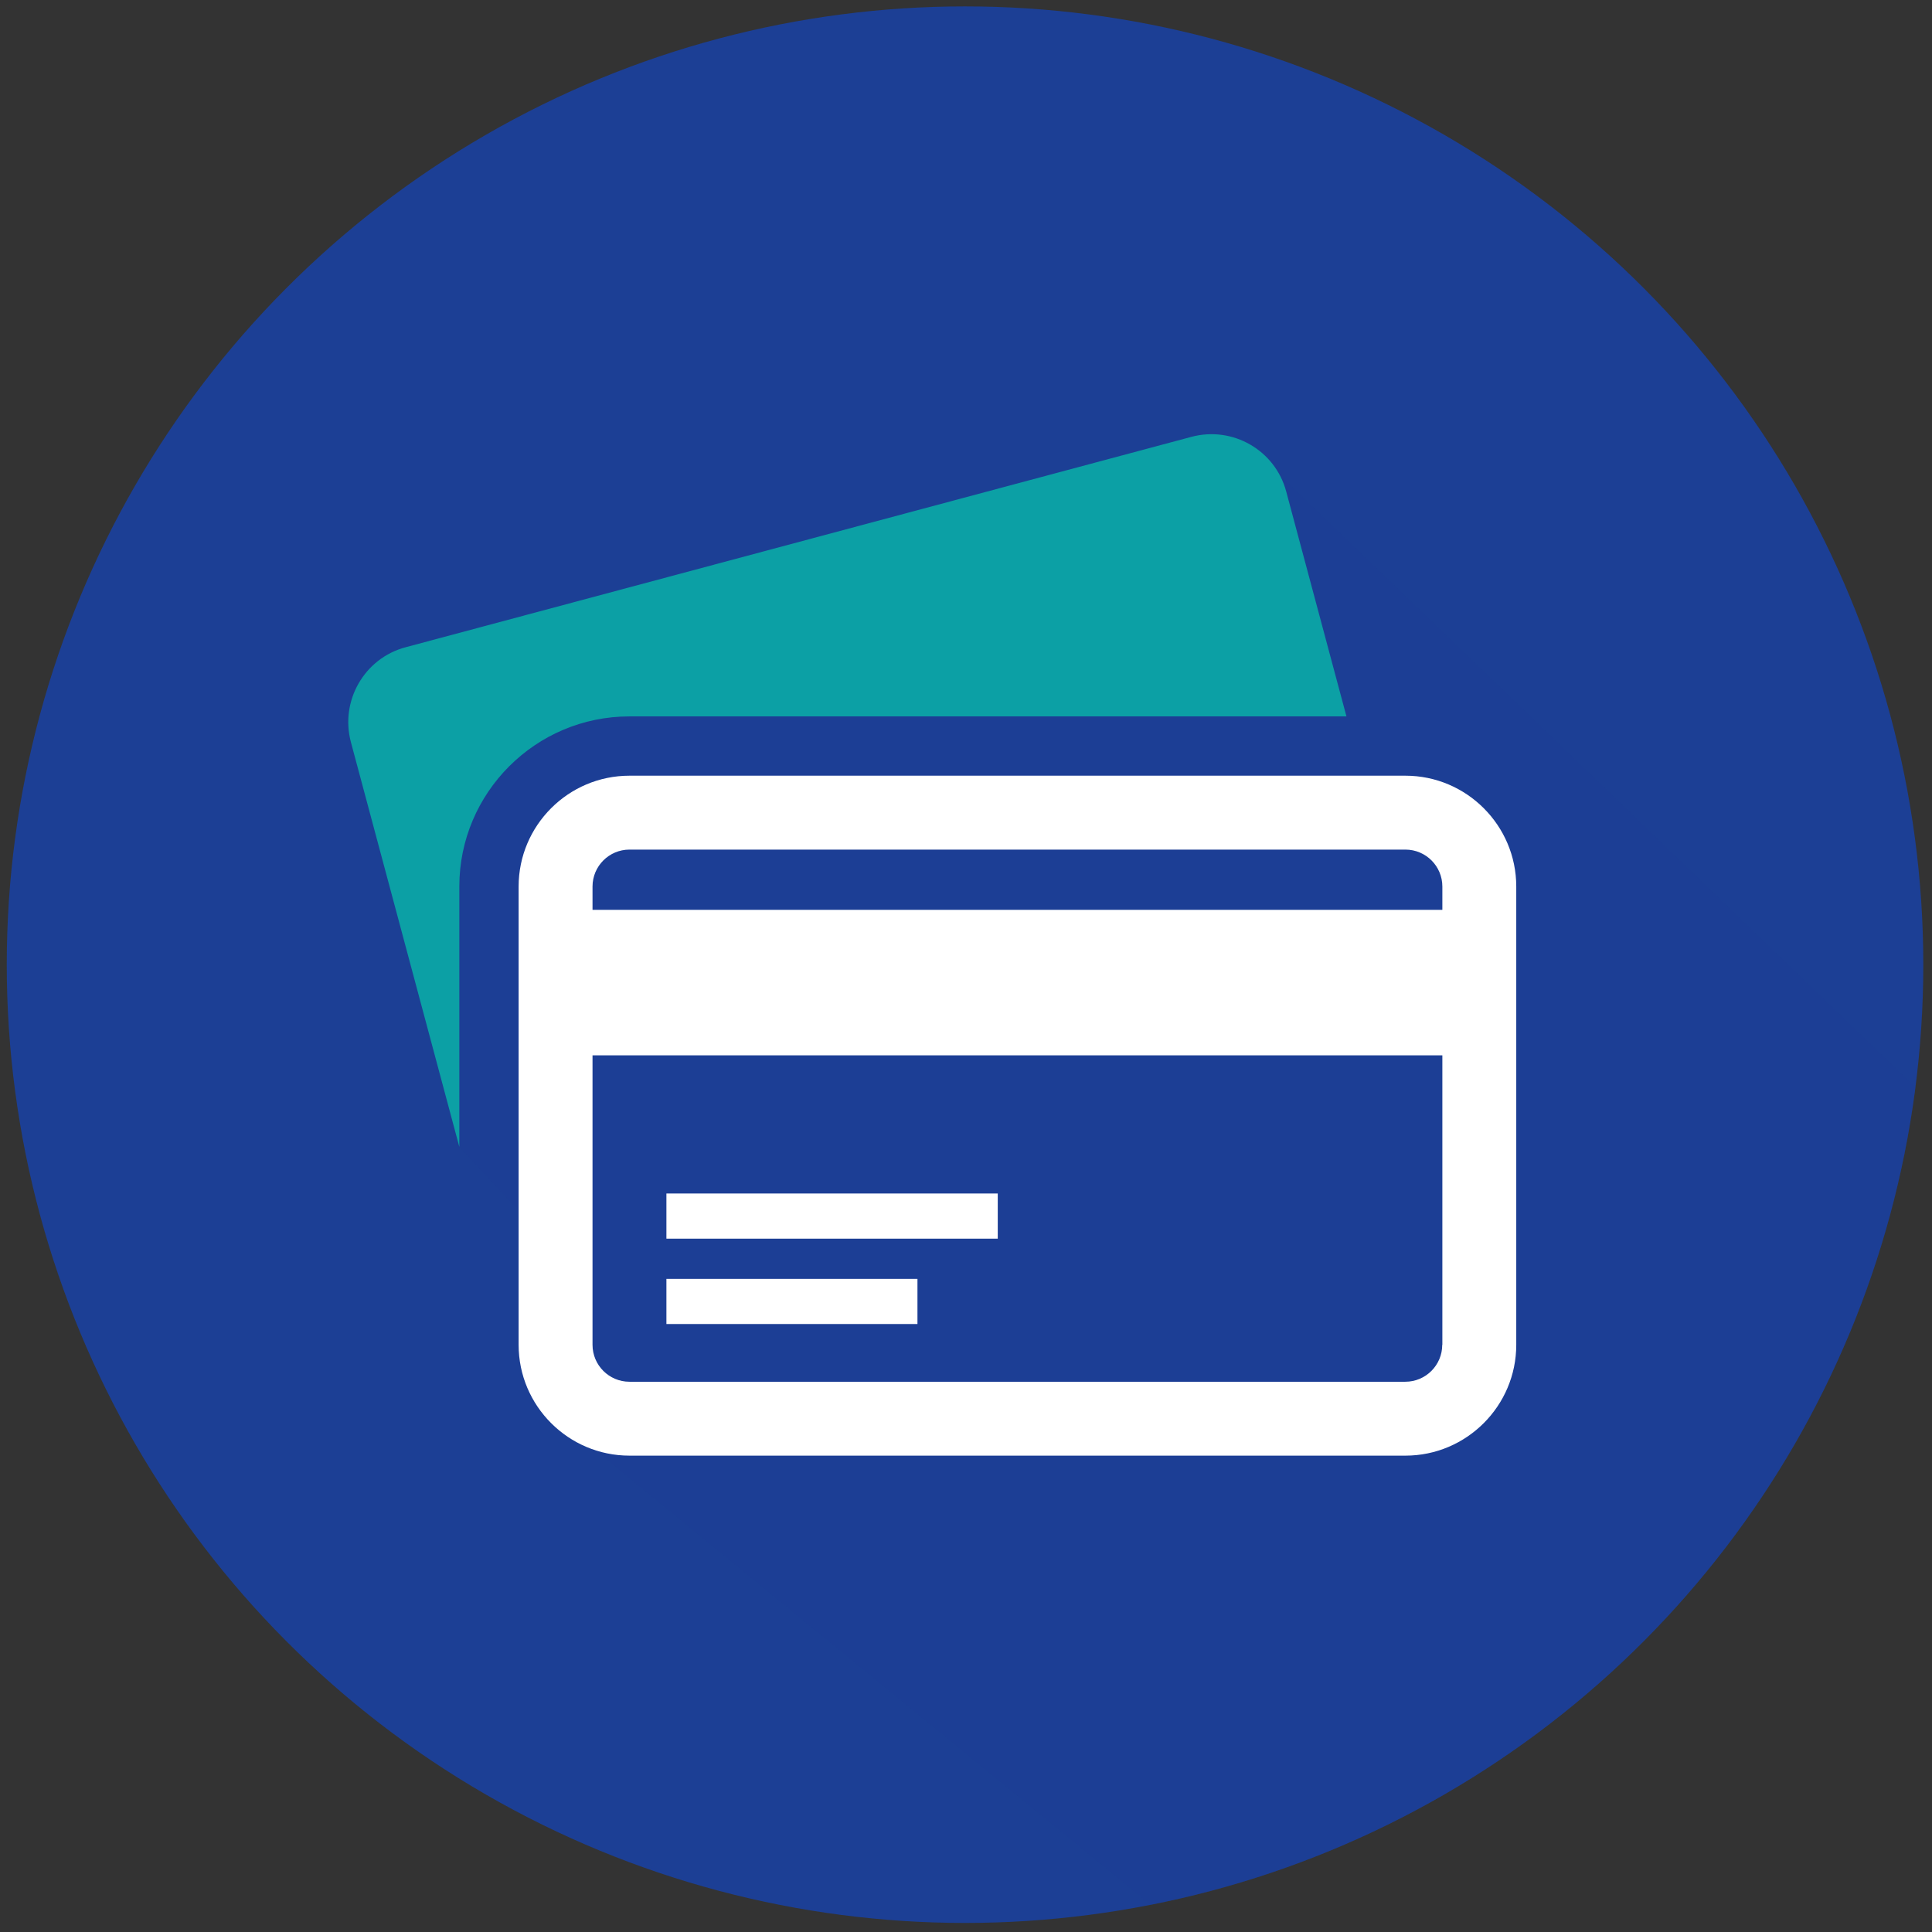
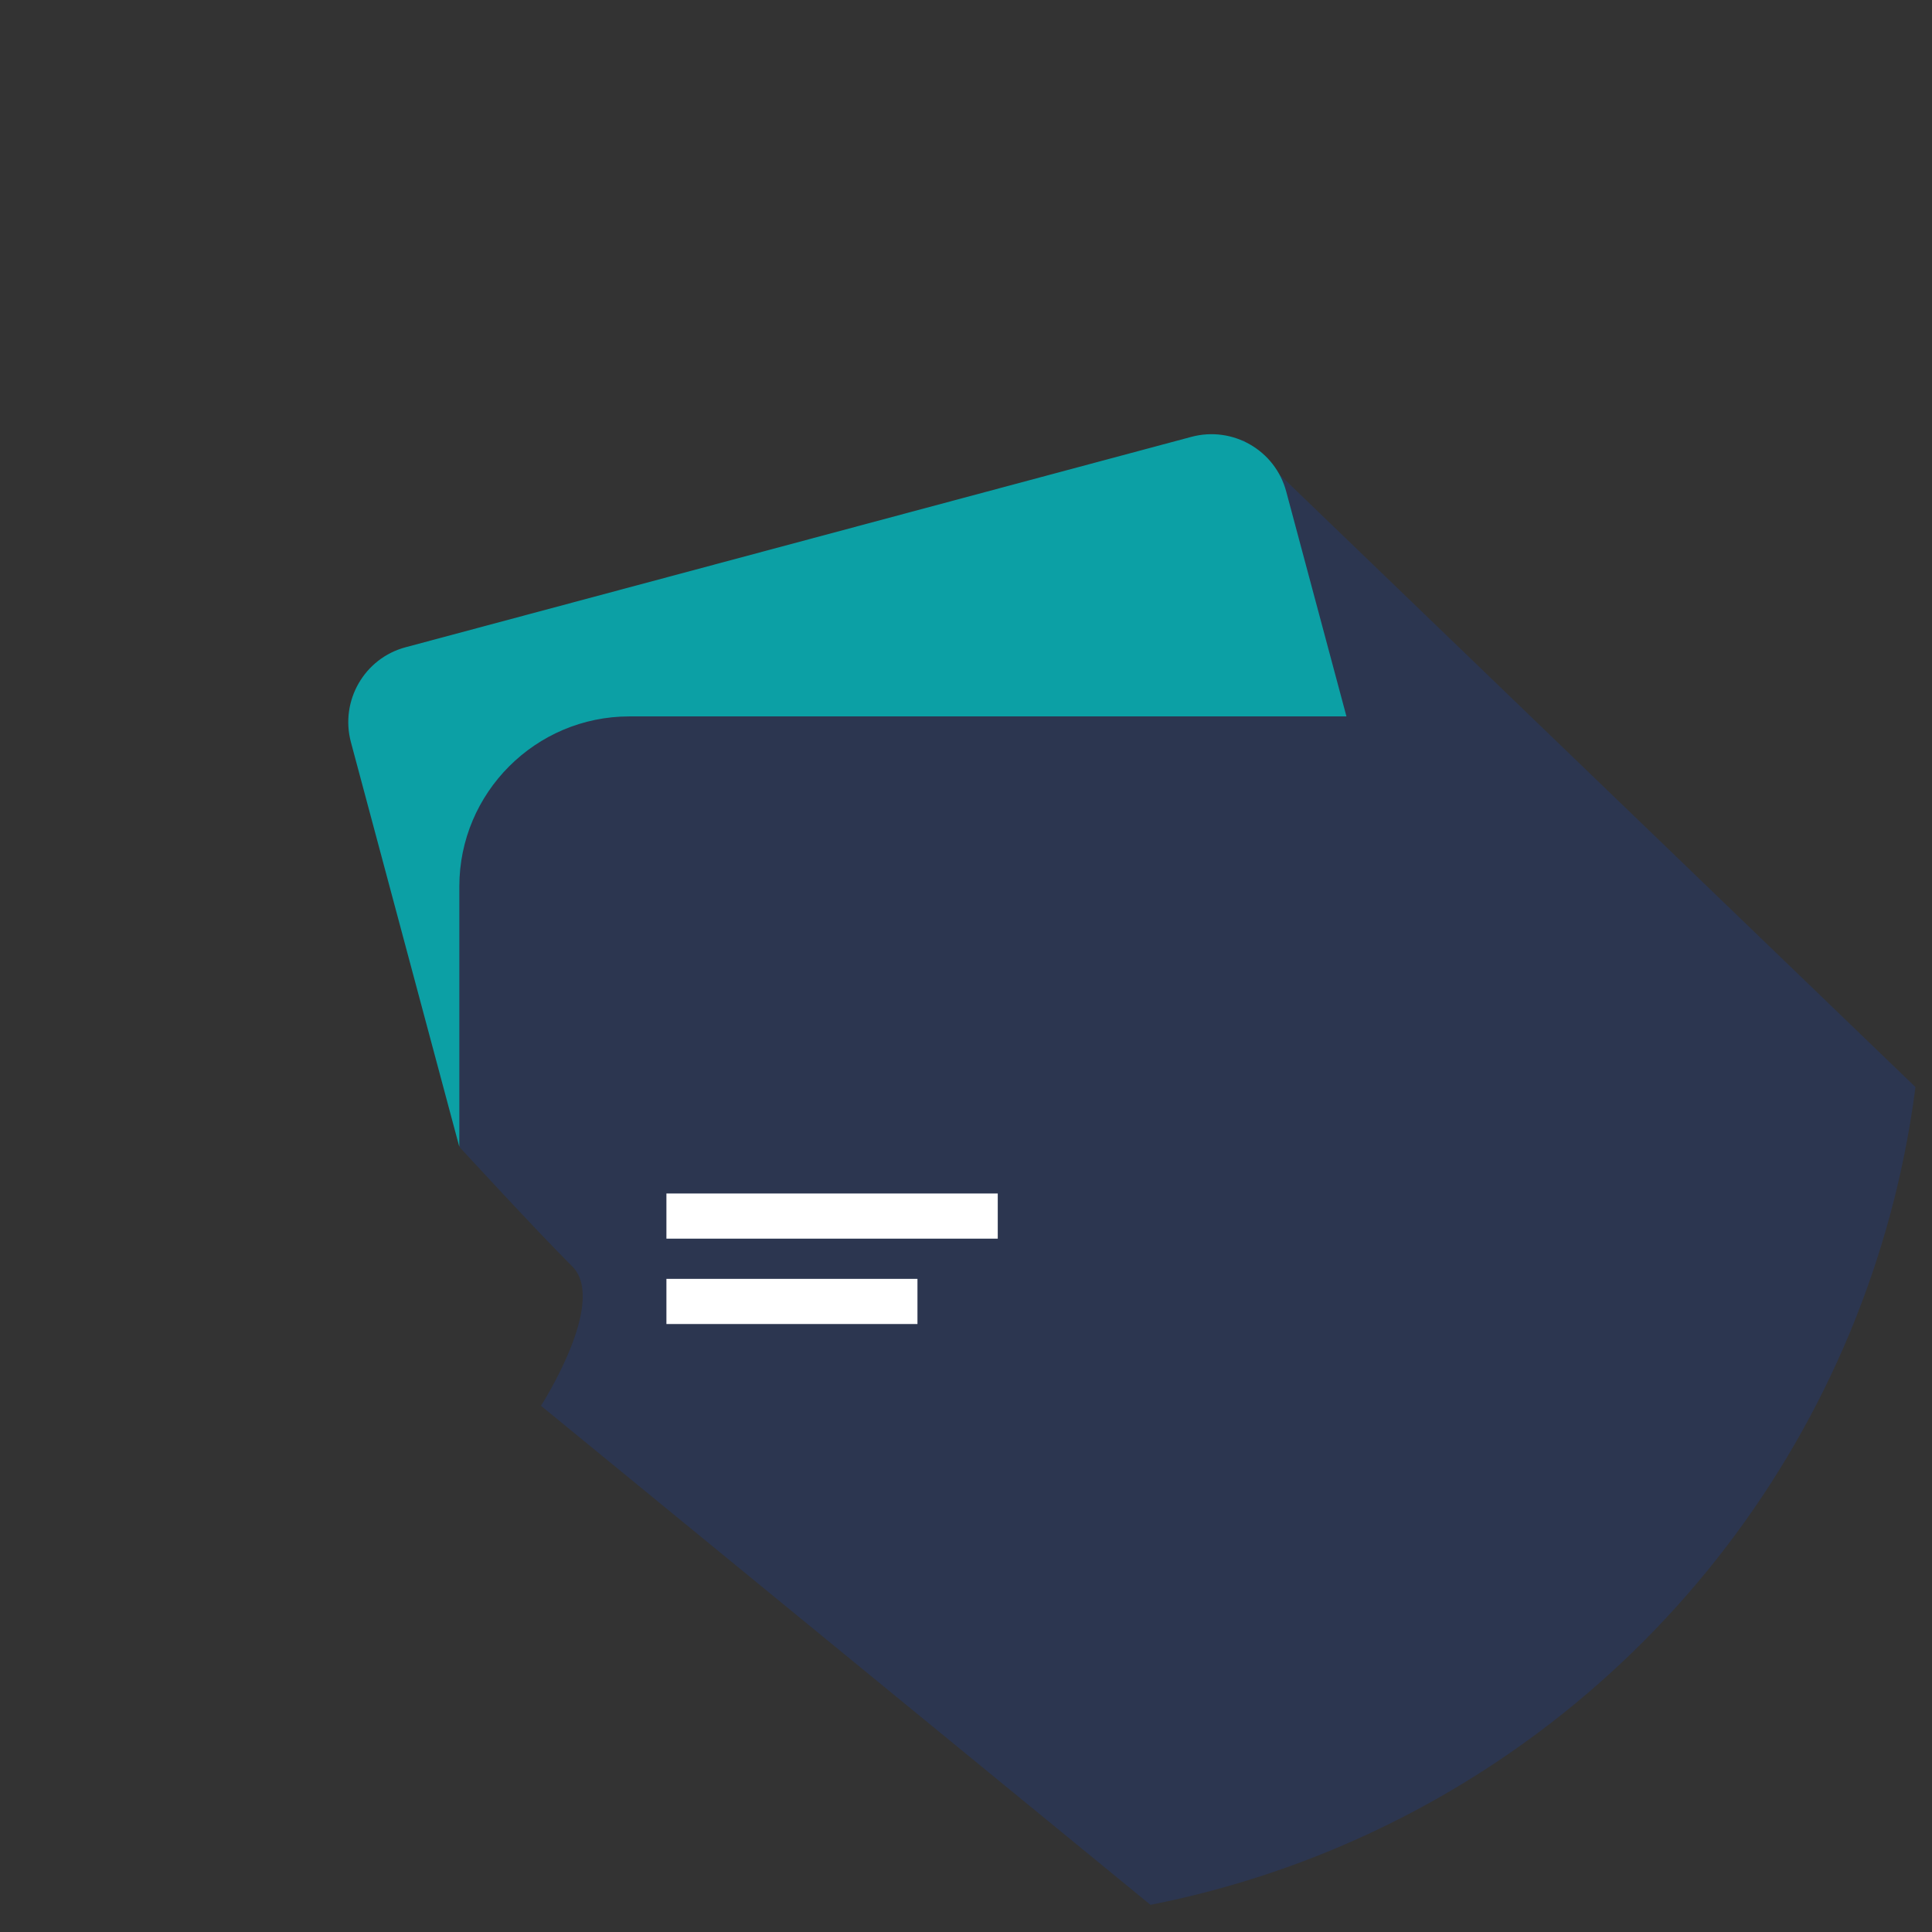
<svg xmlns="http://www.w3.org/2000/svg" viewBox="0 0 160 160">
  <rect x="0" y="0" width="160" height="160" fill="#333333" stroke="none" />
  <defs>
    <style>.cls-1{fill:none;}.cls-2{clip-path:url(#clippath);}.cls-3{fill:#fff;}.cls-4{fill:#0ca0a5;}.cls-5,.cls-6{fill:#1c3f95;}.cls-6{mix-blend-mode:multiply;opacity:.3;}.cls-7{isolation:isolate;}</style>
    <clipPath id="clippath">
      <circle class="cls-1" cx="79.92" cy="79.89" r="79.36" />
    </clipPath>
  </defs>
  <g class="cls-7">
    <g id="Layer_1">
      <g>
-         <circle class="cls-5" cx="79.92" cy="79.89" r="79.36" />
        <g class="cls-2">
          <path class="cls-6" d="M103.19,164.22l77.6-52.85L102.99,36.43l-35.87,11.59-30.69,13,1.65,34s6.19,6.74,9.32,9.87c2.94,2.94-2.6,11.53-2.6,11.53l58.39,47.81Z" />
        </g>
        <rect class="cls-3" x="55.19" y="98.84" width="27.44" height="3.74" />
        <path class="cls-4" d="M111.51,59.34l-4.99-18.63c-.91-3.42-4.43-5.45-7.86-4.53L33.6,53.6c-3.43,.91-5.45,4.44-4.54,7.86l8.98,33.52v-21.57c0-7.76,6.32-14.08,14.08-14.08h59.38Z" />
        <rect class="cls-3" x="55.19" y="105.91" width="20.79" height="3.74" />
-         <path class="cls-3" d="M116.39,64.24H52.13c-5.06,0-9.18,4.12-9.18,9.18v37.95c0,5.06,4.12,9.18,9.18,9.18H116.39c5.06,0,9.18-4.12,9.18-9.18v-37.95c0-5.06-4.12-9.18-9.18-9.18Zm3.05,47.13c0,1.69-1.37,3.06-3.06,3.06H52.13c-1.69,0-3.06-1.37-3.06-3.06v-23.97H119.45v23.97Zm0-36.02H49.07v-1.93c0-1.69,1.37-3.06,3.06-3.06H116.39c1.69,0,3.06,1.37,3.06,3.06v1.93h0Z" />
      </g>
    </g>
  </g>
</svg>